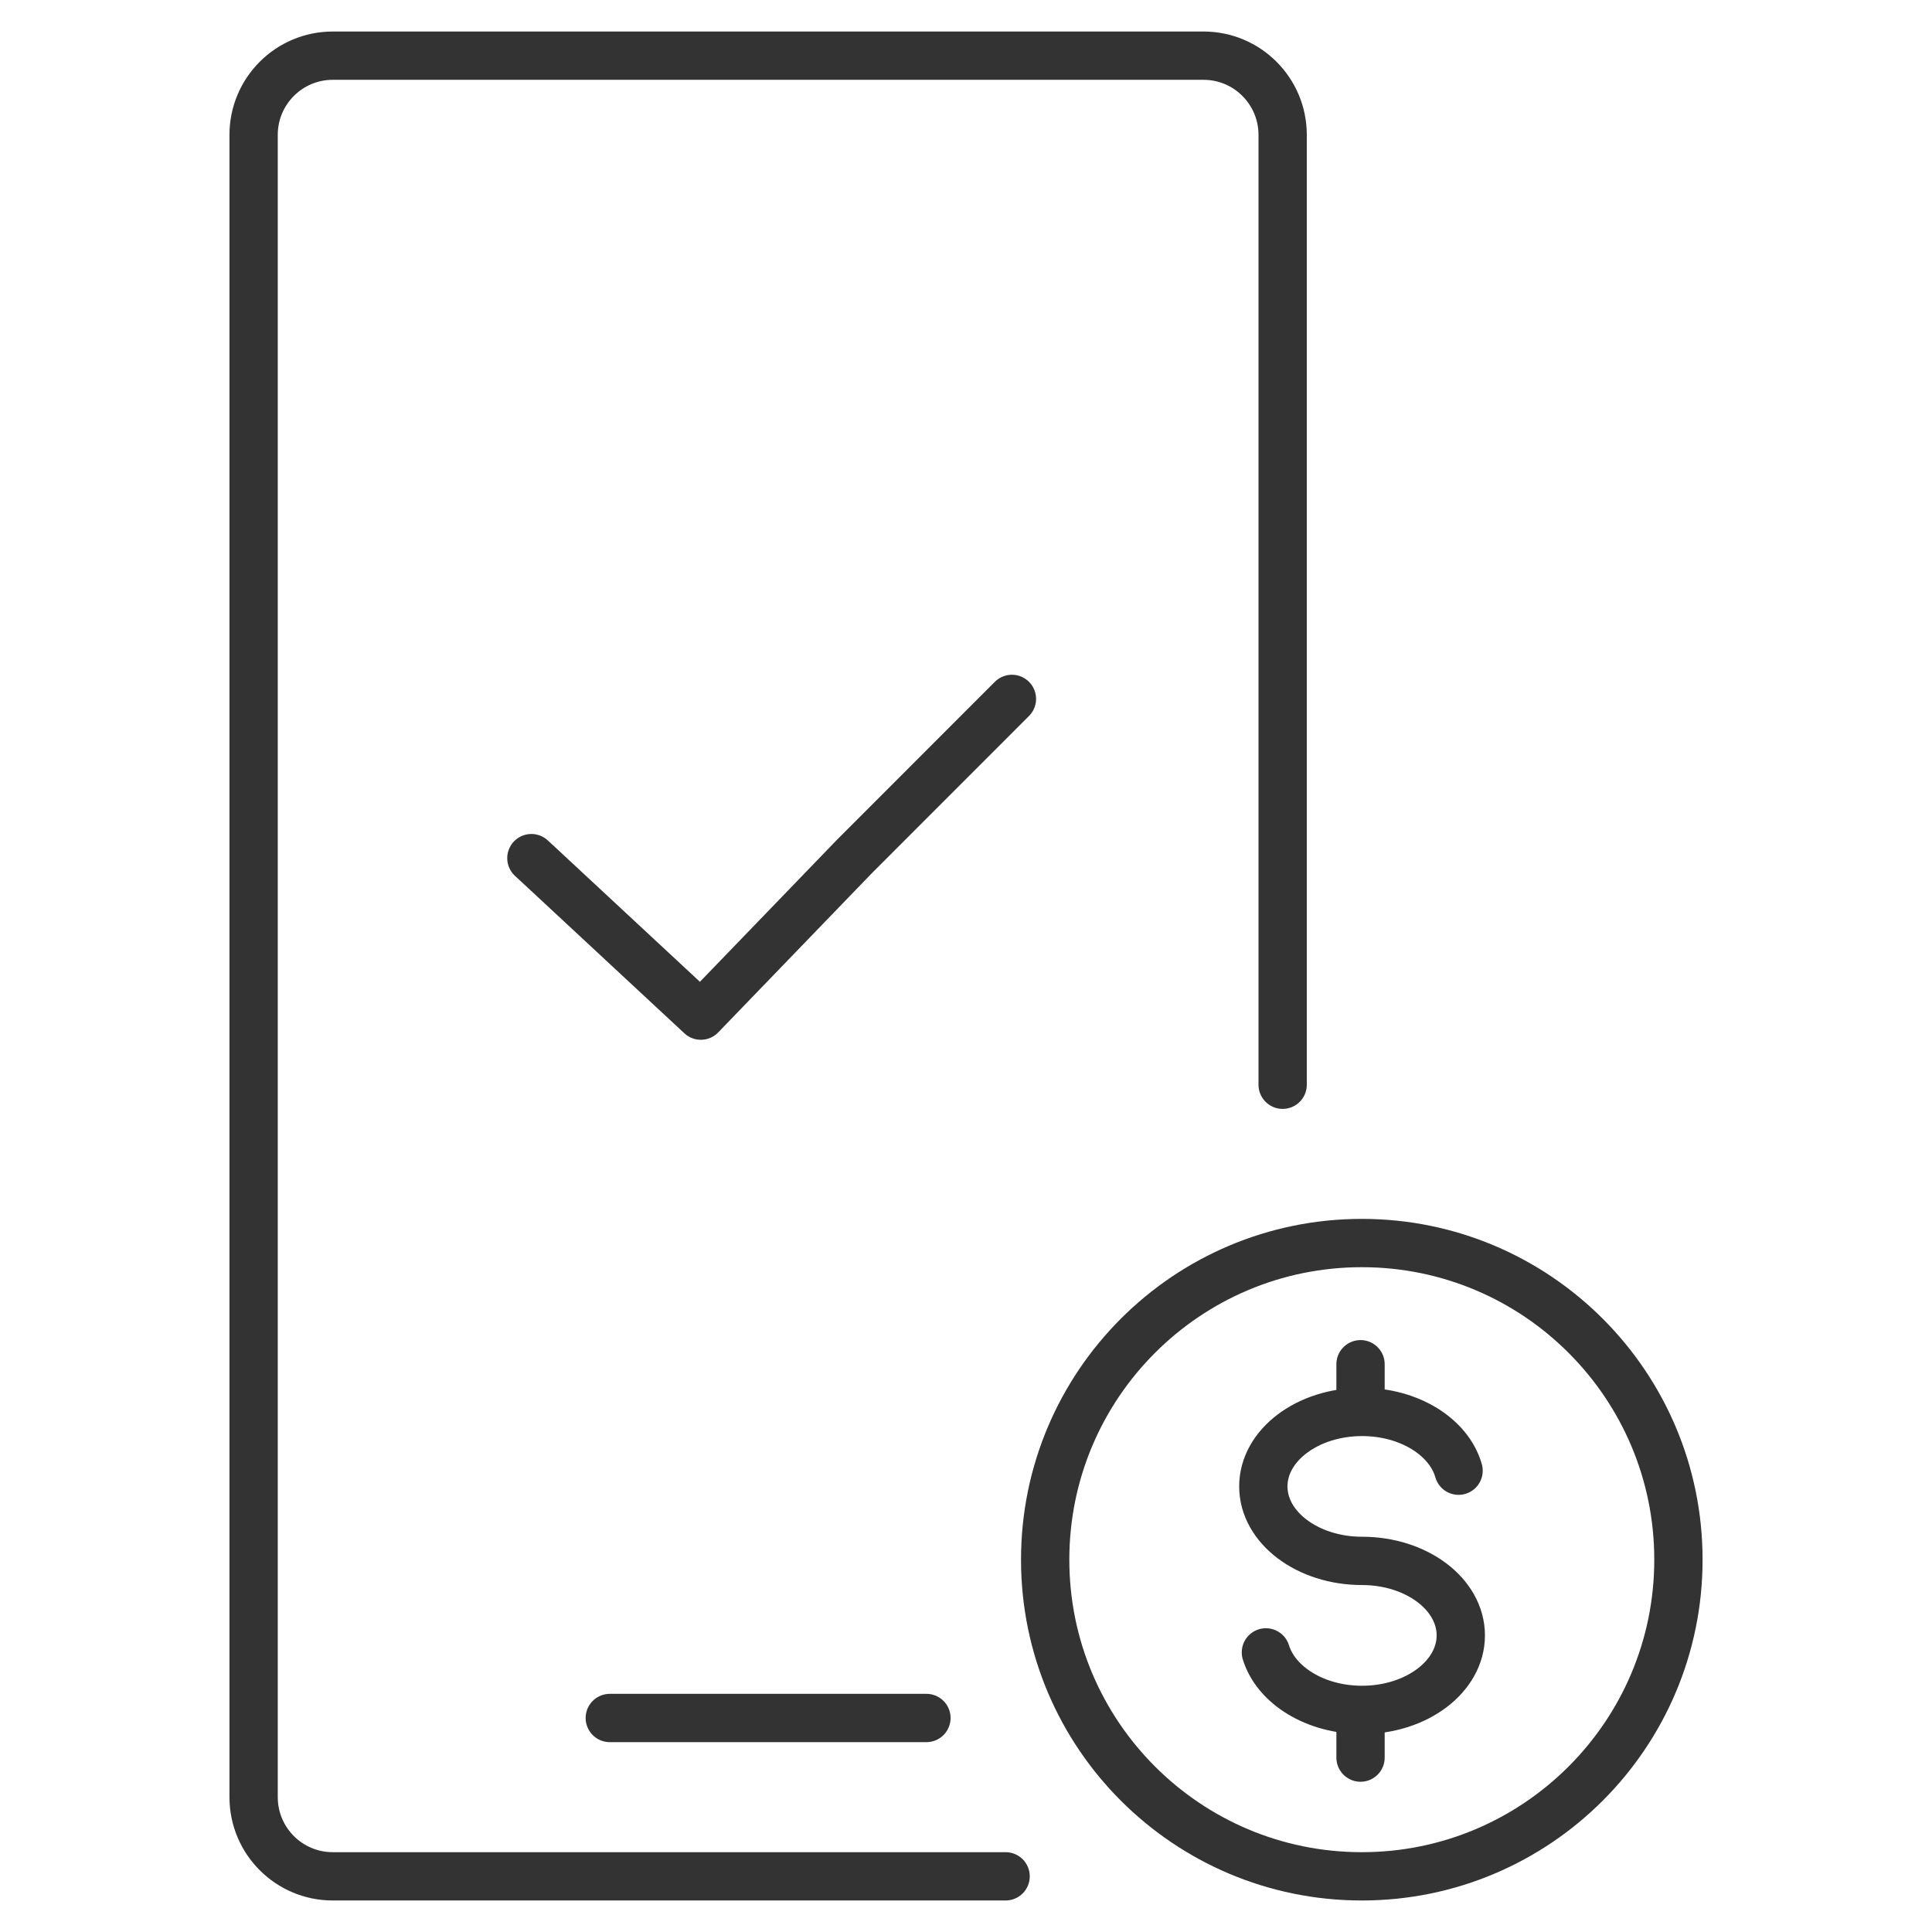
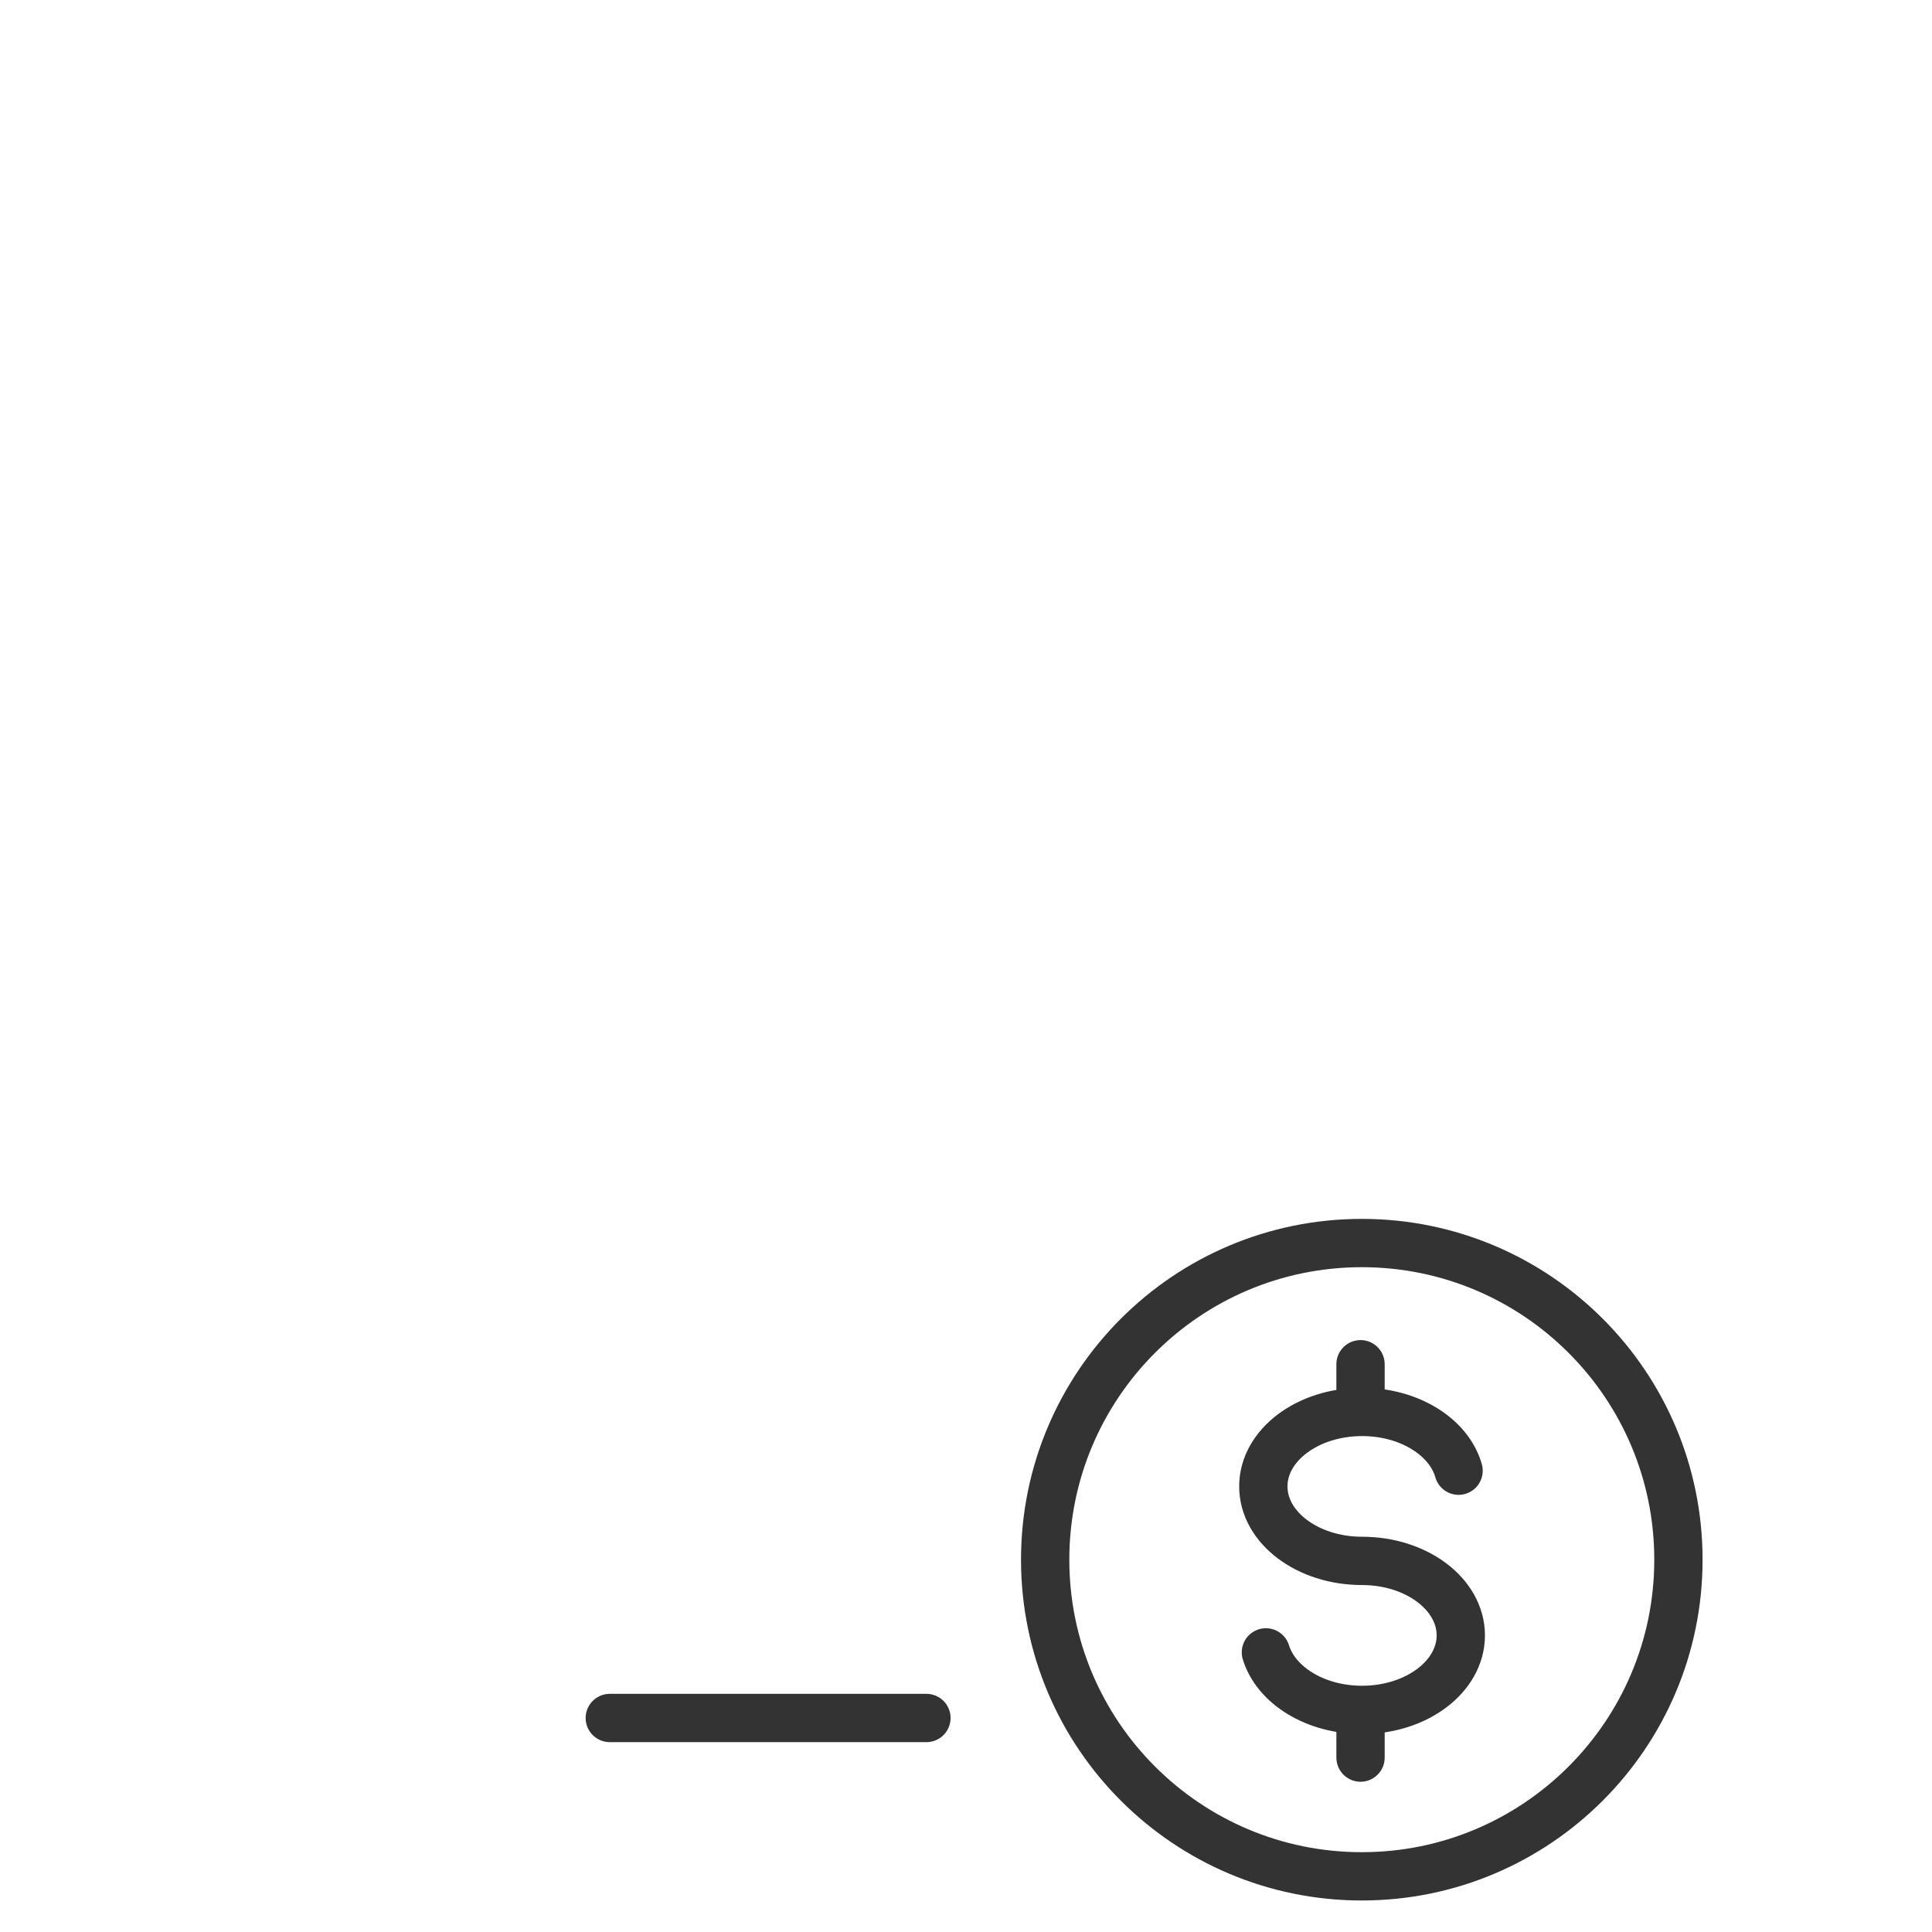
<svg xmlns="http://www.w3.org/2000/svg" width="48" height="48" viewBox="0 0 48 48" fill="none">
  <path fill-rule="evenodd" clip-rule="evenodd" d="M25.967 38.75C25.967 34.406 29.489 30.883 33.834 30.883C38.177 30.883 41.7 34.406 41.7 38.75C41.7 43.094 38.177 46.617 33.834 46.617C29.489 46.617 25.967 43.094 25.967 38.75V38.75Z" stroke="#333333" stroke-width="1.2" stroke-linecap="round" stroke-linejoin="round" />
  <path d="M33.802 34.782V33.894" stroke="#333333" stroke-width="1.2" stroke-linecap="round" stroke-linejoin="round" />
  <path d="M36.238 36.539C36.001 35.704 35.017 35.079 33.84 35.079C32.486 35.079 31.387 35.907 31.387 36.929C31.387 37.951 32.486 38.78 33.84 38.78C35.195 38.78 36.293 39.609 36.293 40.631C36.293 41.653 35.195 42.482 33.84 42.482C32.678 42.482 31.704 41.872 31.451 41.053" stroke="#333333" stroke-width="1.2" stroke-linecap="round" stroke-linejoin="round" />
  <path d="M33.802 43.667V42.778" stroke="#333333" stroke-width="1.2" stroke-linecap="round" stroke-linejoin="round" />
-   <path d="M24.984 46.617H8.267C7.181 46.617 6.301 45.736 6.301 44.65V3.35C6.301 2.264 7.181 1.383 8.267 1.383H29.901C30.987 1.383 31.867 2.264 31.867 3.35V26.95" stroke="#333333" stroke-width="1.2" stroke-linecap="round" />
-   <path d="M25.141 17.364L21.223 21.284L17.412 25.233L13.443 21.543L13.202 21.32" stroke="#333333" stroke-width="1.2" stroke-linecap="round" stroke-linejoin="round" />
  <path d="M15.15 42.683H23.017" stroke="#333333" stroke-width="1.2" stroke-linecap="round" stroke-linejoin="round" />
</svg>